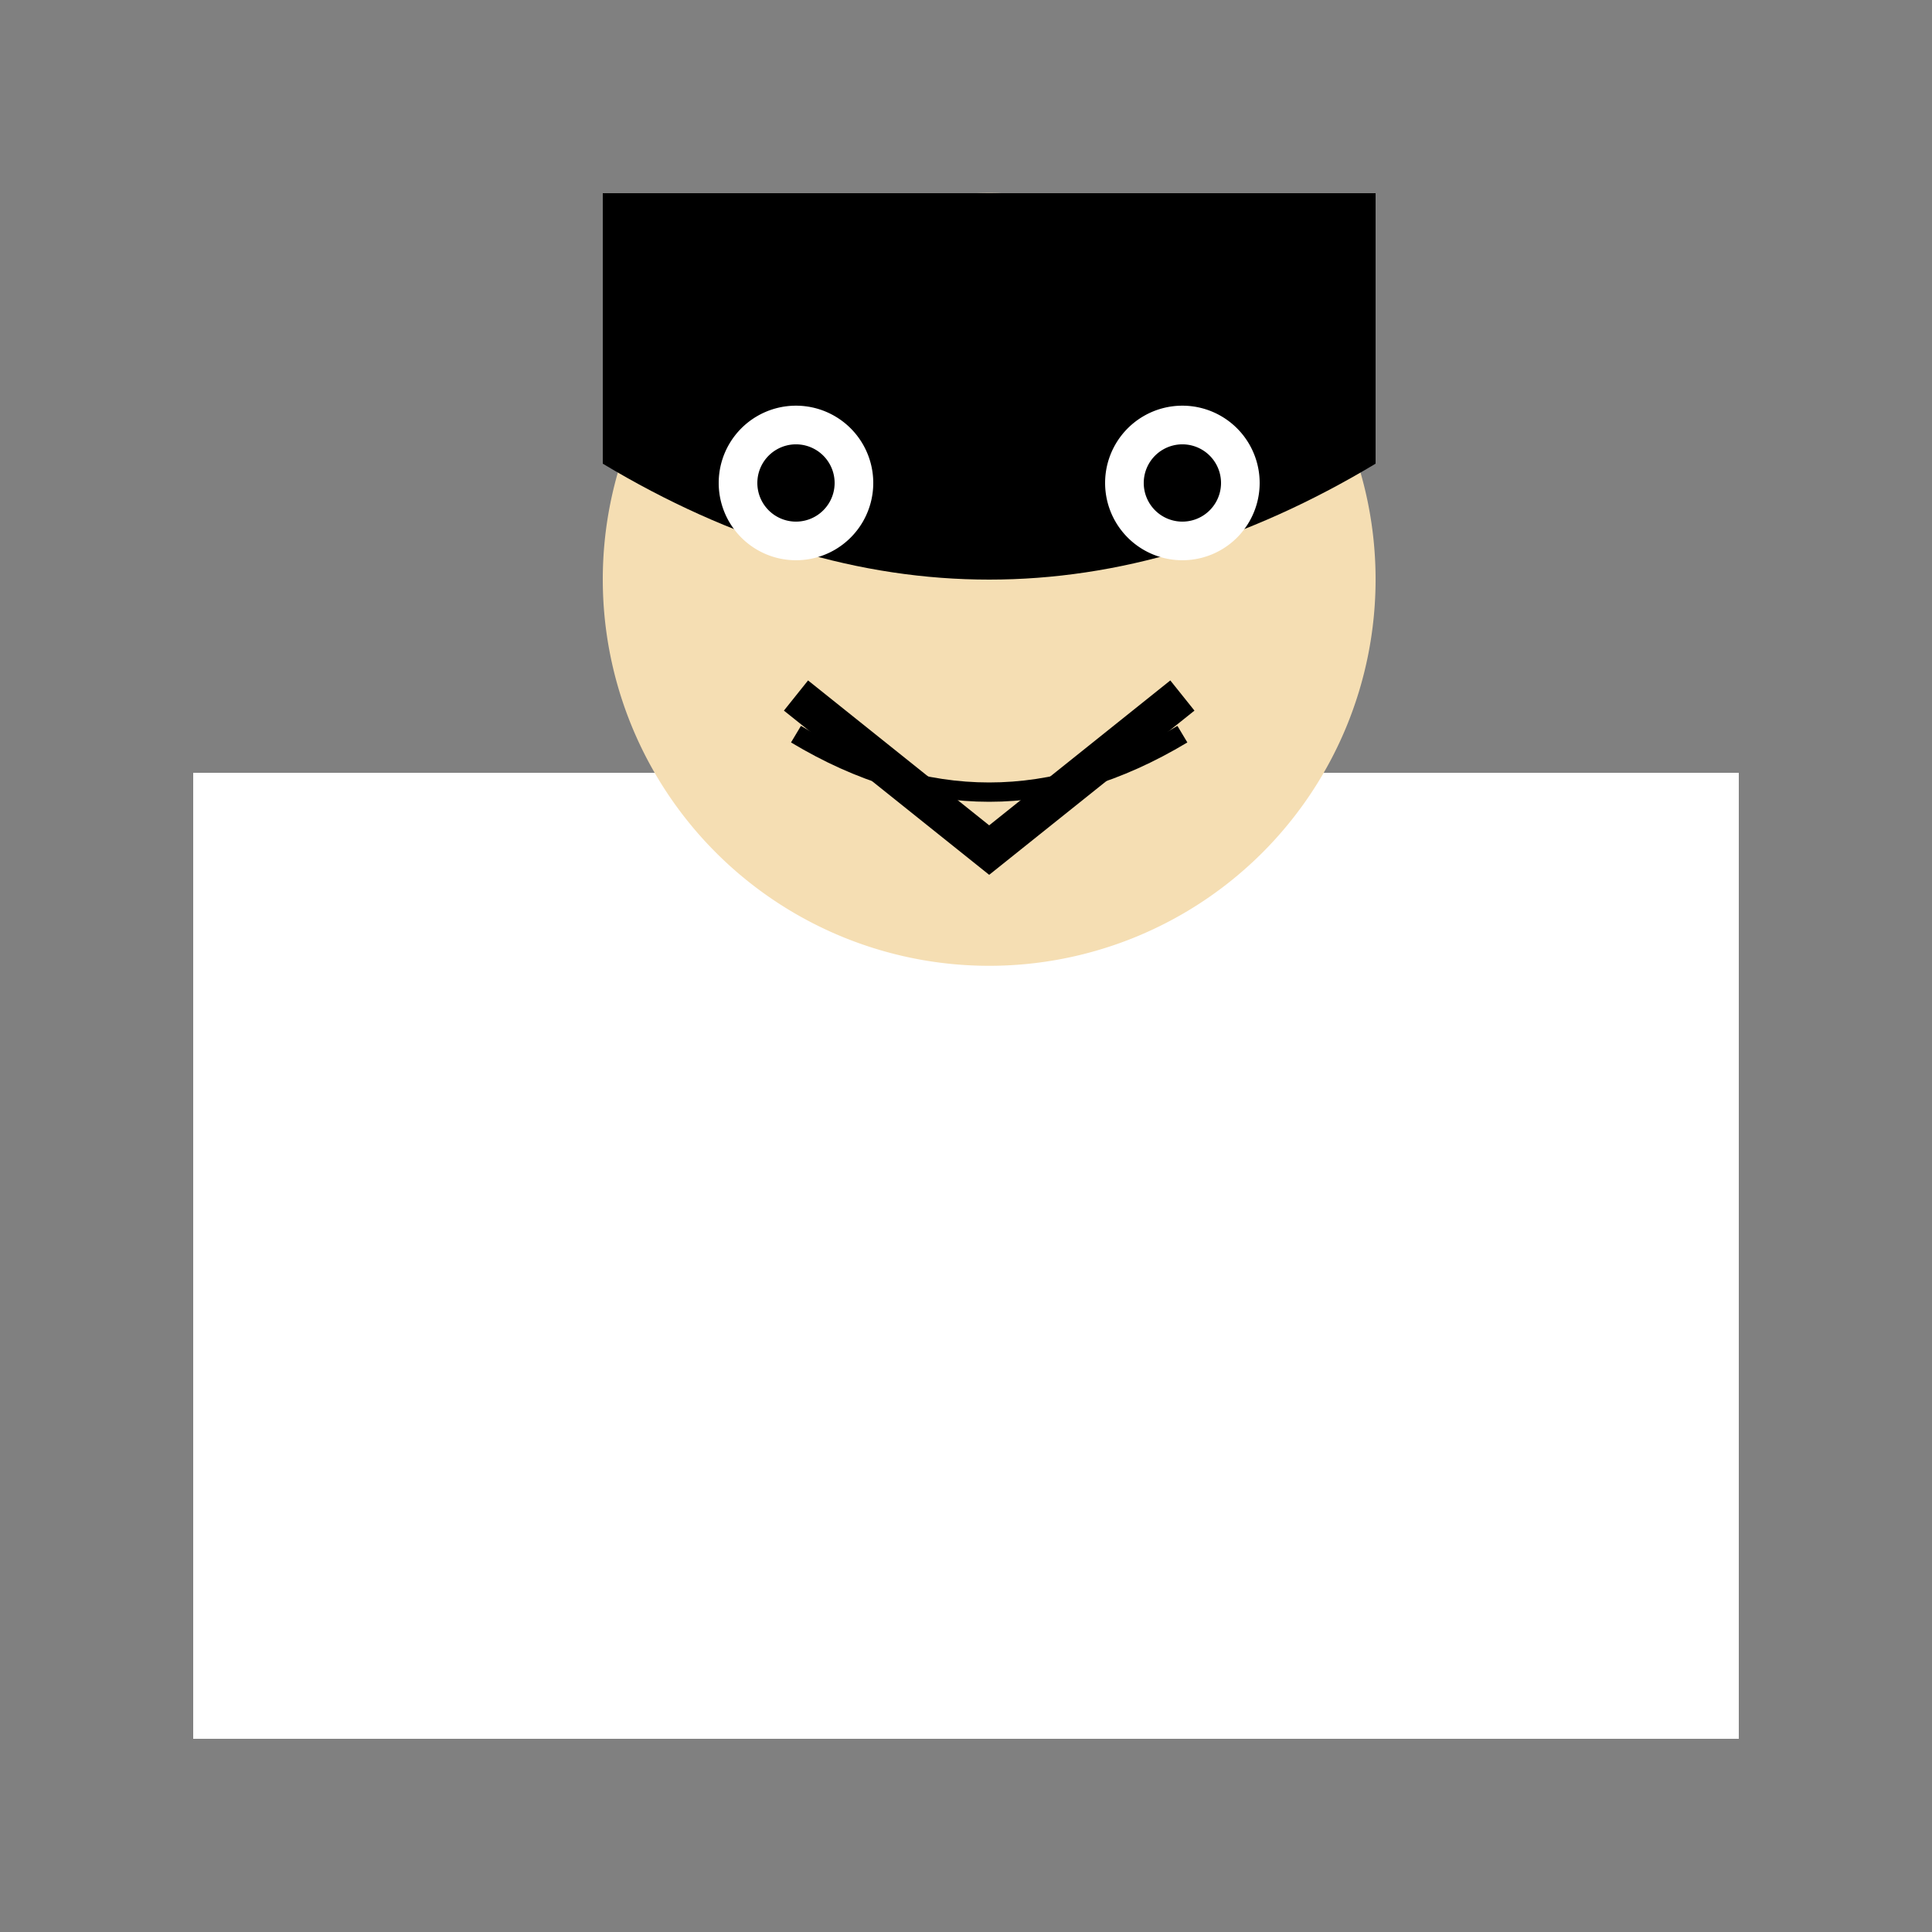
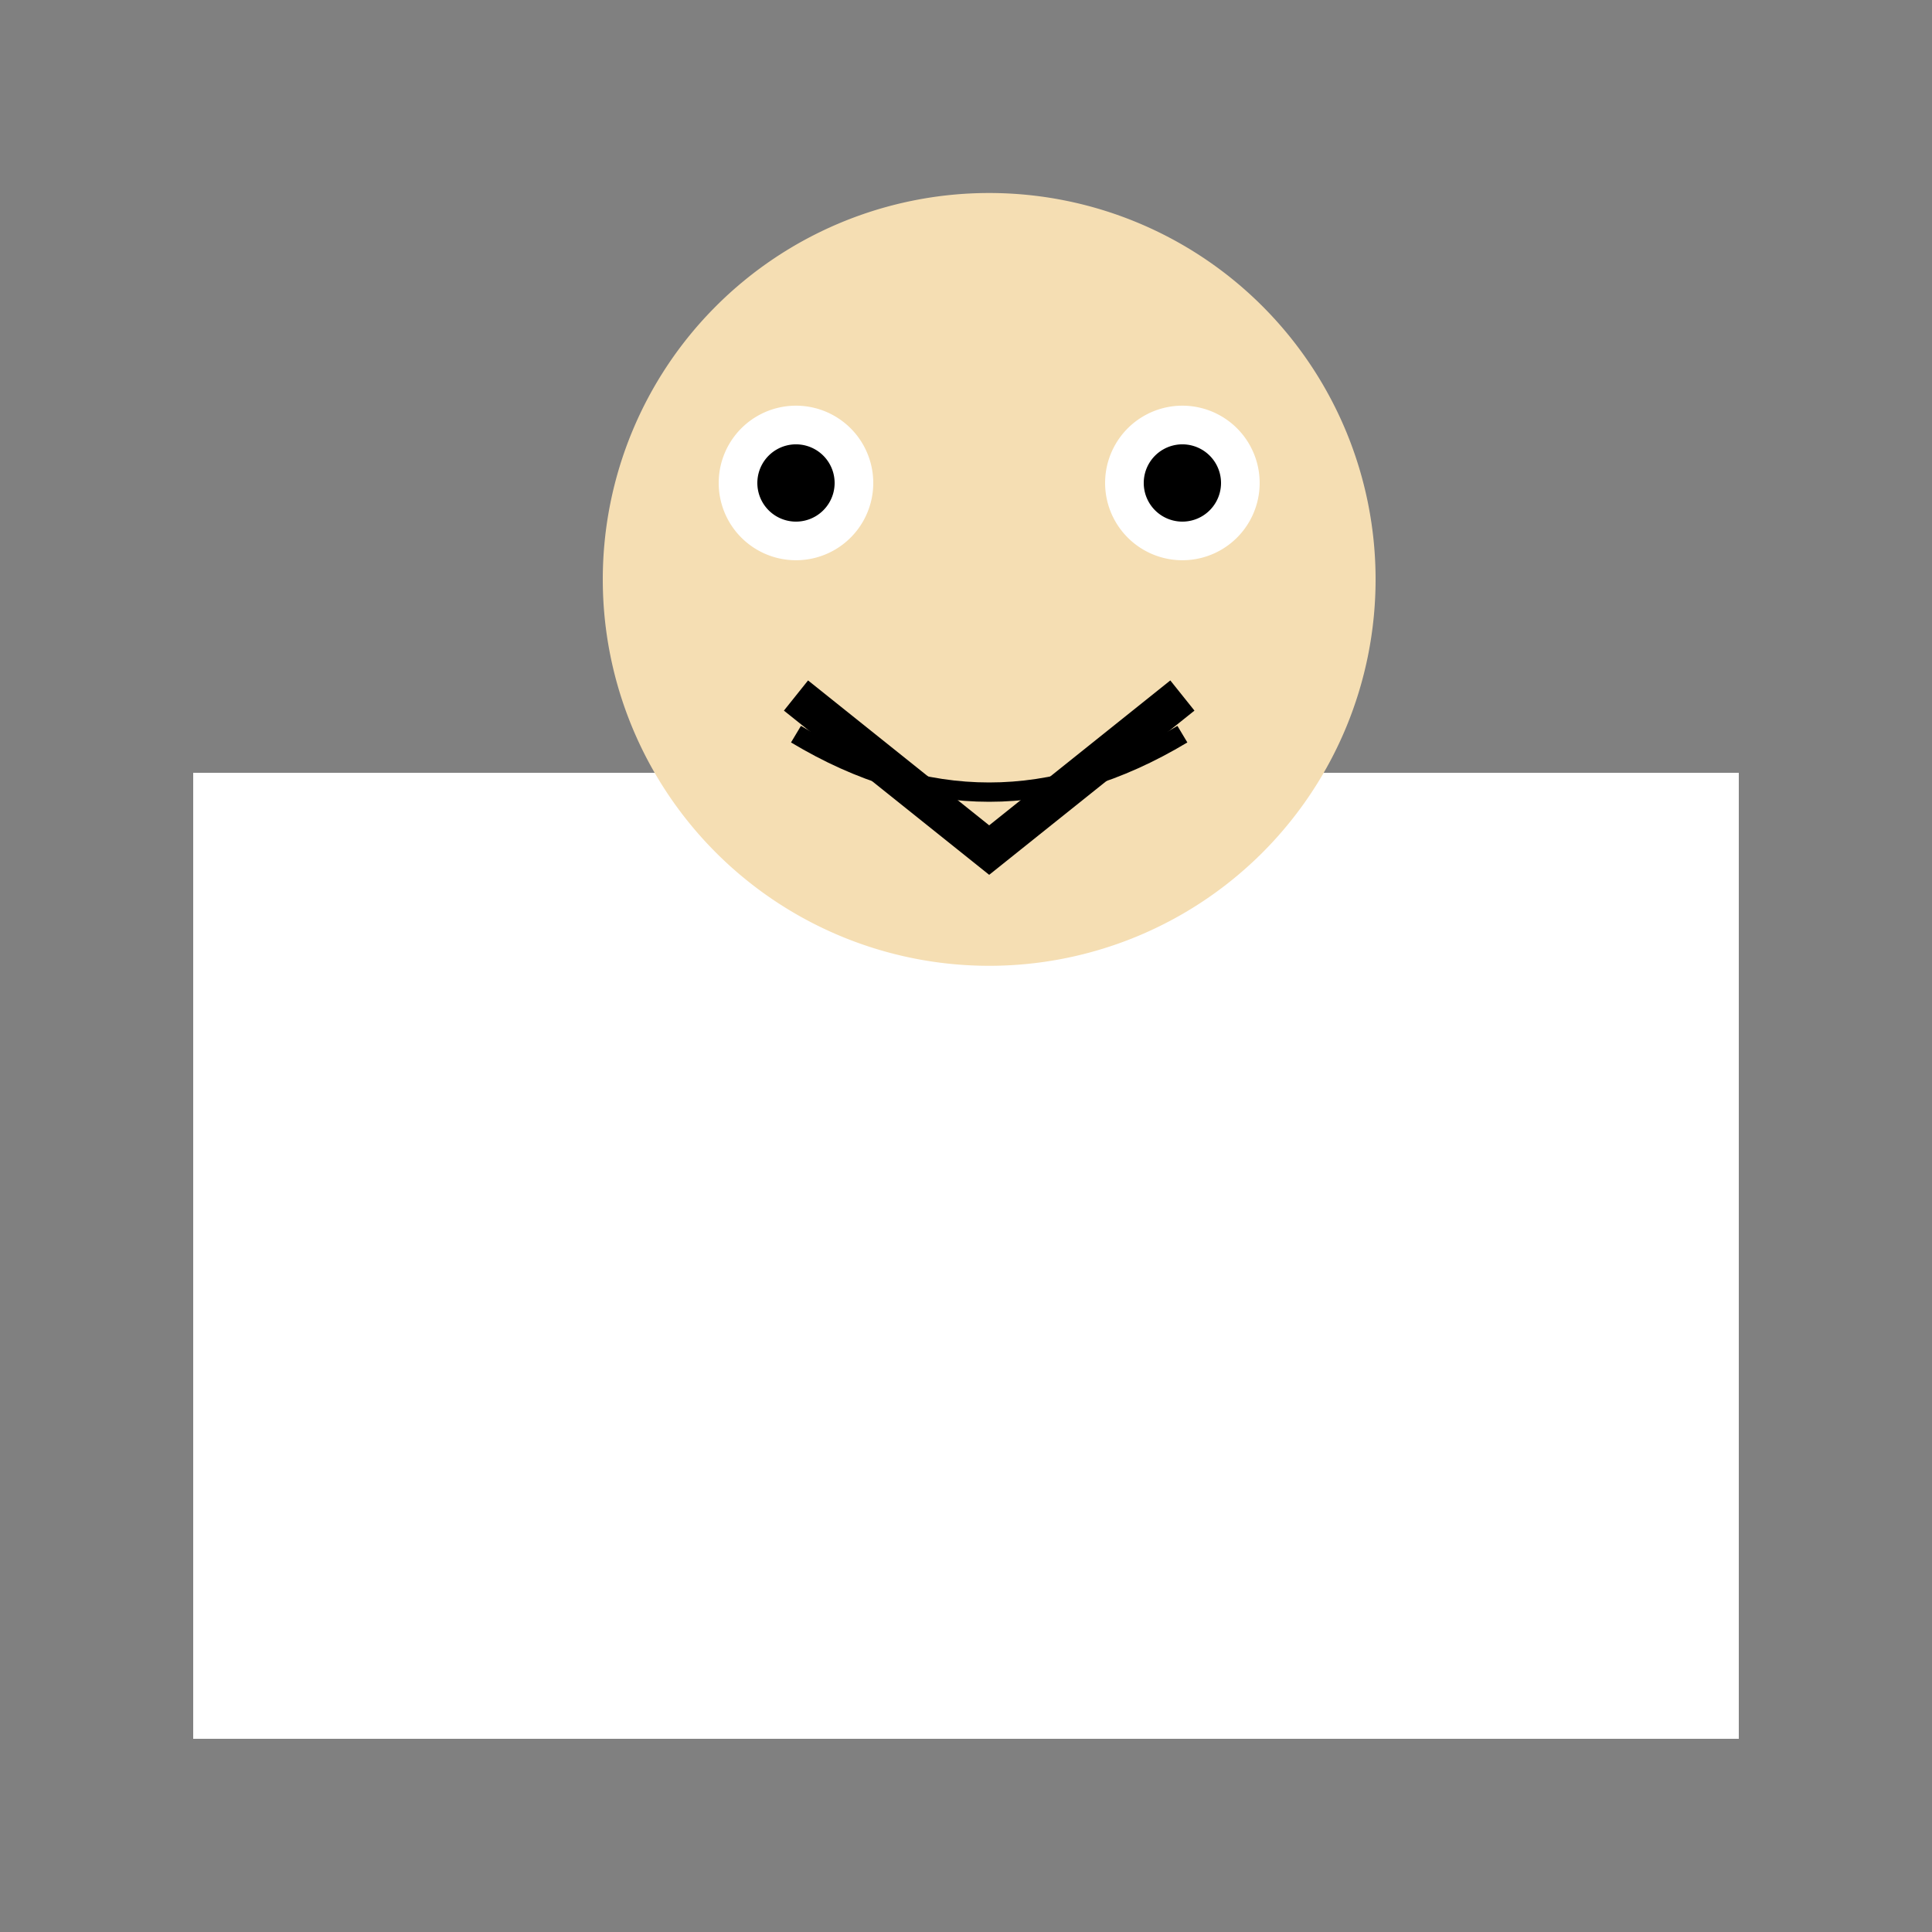
<svg xmlns="http://www.w3.org/2000/svg" width="500" height="500">
  <rect width="100%" height="100%" fill="#808080" stroke="none" />
  <defs />
  <g>
    <rect fill="#FFFFFF" stroke="none" x="50" y="200" width="400" height="250" />
    <path fill="#F5DEB3" stroke="none" paint-order="stroke fill markers" d=" M 356 150 A 100 100 0 1 1 356 149.9" />
-     <path fill="#000000" stroke="none" paint-order="stroke fill markers" d=" M 156 50 L 356 50 L 356 120 Q 256 180 156 120 Z" />
    <path fill="none" stroke="#000000" paint-order="fill stroke markers" d=" M 206 180 L 256 220 L 306 180" stroke-miterlimit="10" stroke-width="10" stroke-dasharray="" />
    <path fill="#F5DEB3" stroke="none" paint-order="stroke fill markers" d=" M 281 150 A 25 25 0 0 1 231 150" />
    <path fill="#FFFFFF" stroke="none" paint-order="stroke fill markers" d=" M 226 125 A 20 20 0 1 1 226 124.98" />
    <path fill="#FFFFFF" stroke="none" paint-order="stroke fill markers" d=" M 326 125 A 20 20 0 1 1 326 124.98" />
    <path fill="#000000" stroke="none" paint-order="stroke fill markers" d=" M 216 125 A 10 10 0 1 1 216 124.99" />
    <path fill="#000000" stroke="none" paint-order="stroke fill markers" d=" M 316 125 A 10 10 0 1 1 316 124.99" />
    <path fill="none" stroke="#000000" paint-order="fill stroke markers" d=" M 206 190 Q 256 220 306 190" stroke-miterlimit="10" stroke-width="5" stroke-dasharray="" />
  </g>
</svg>